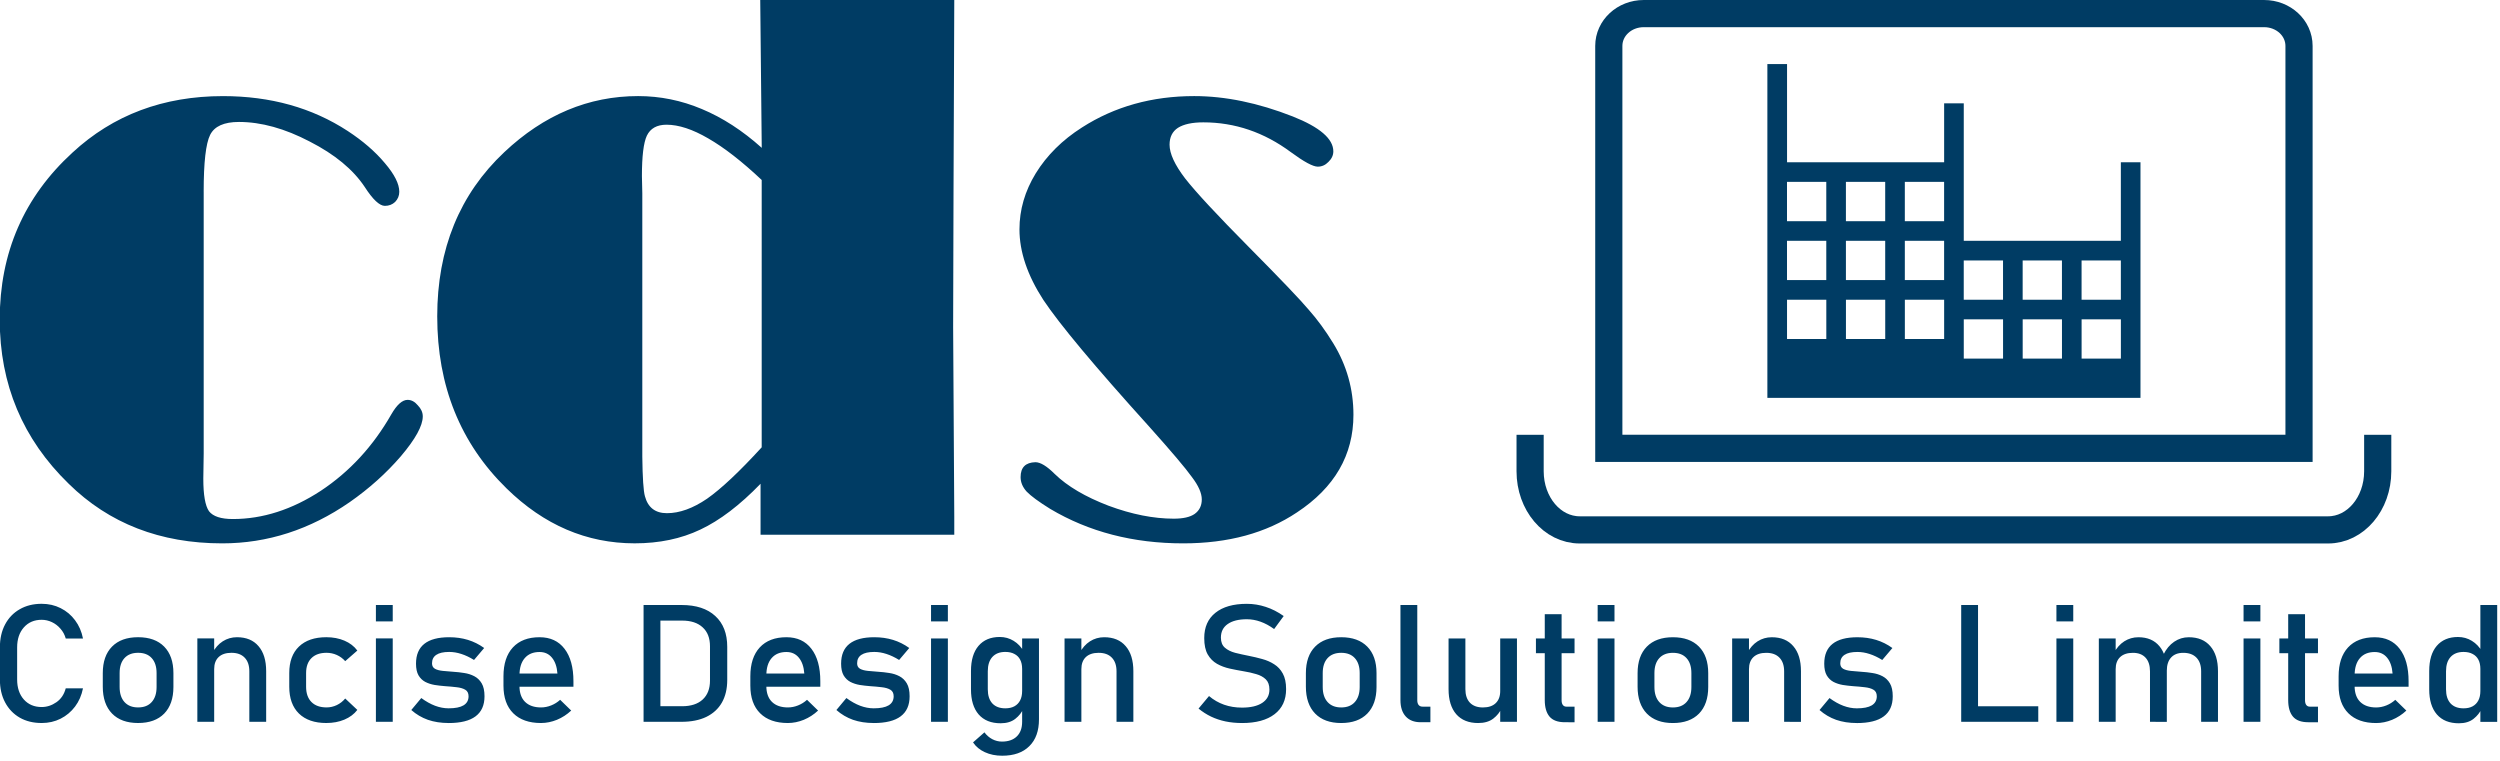
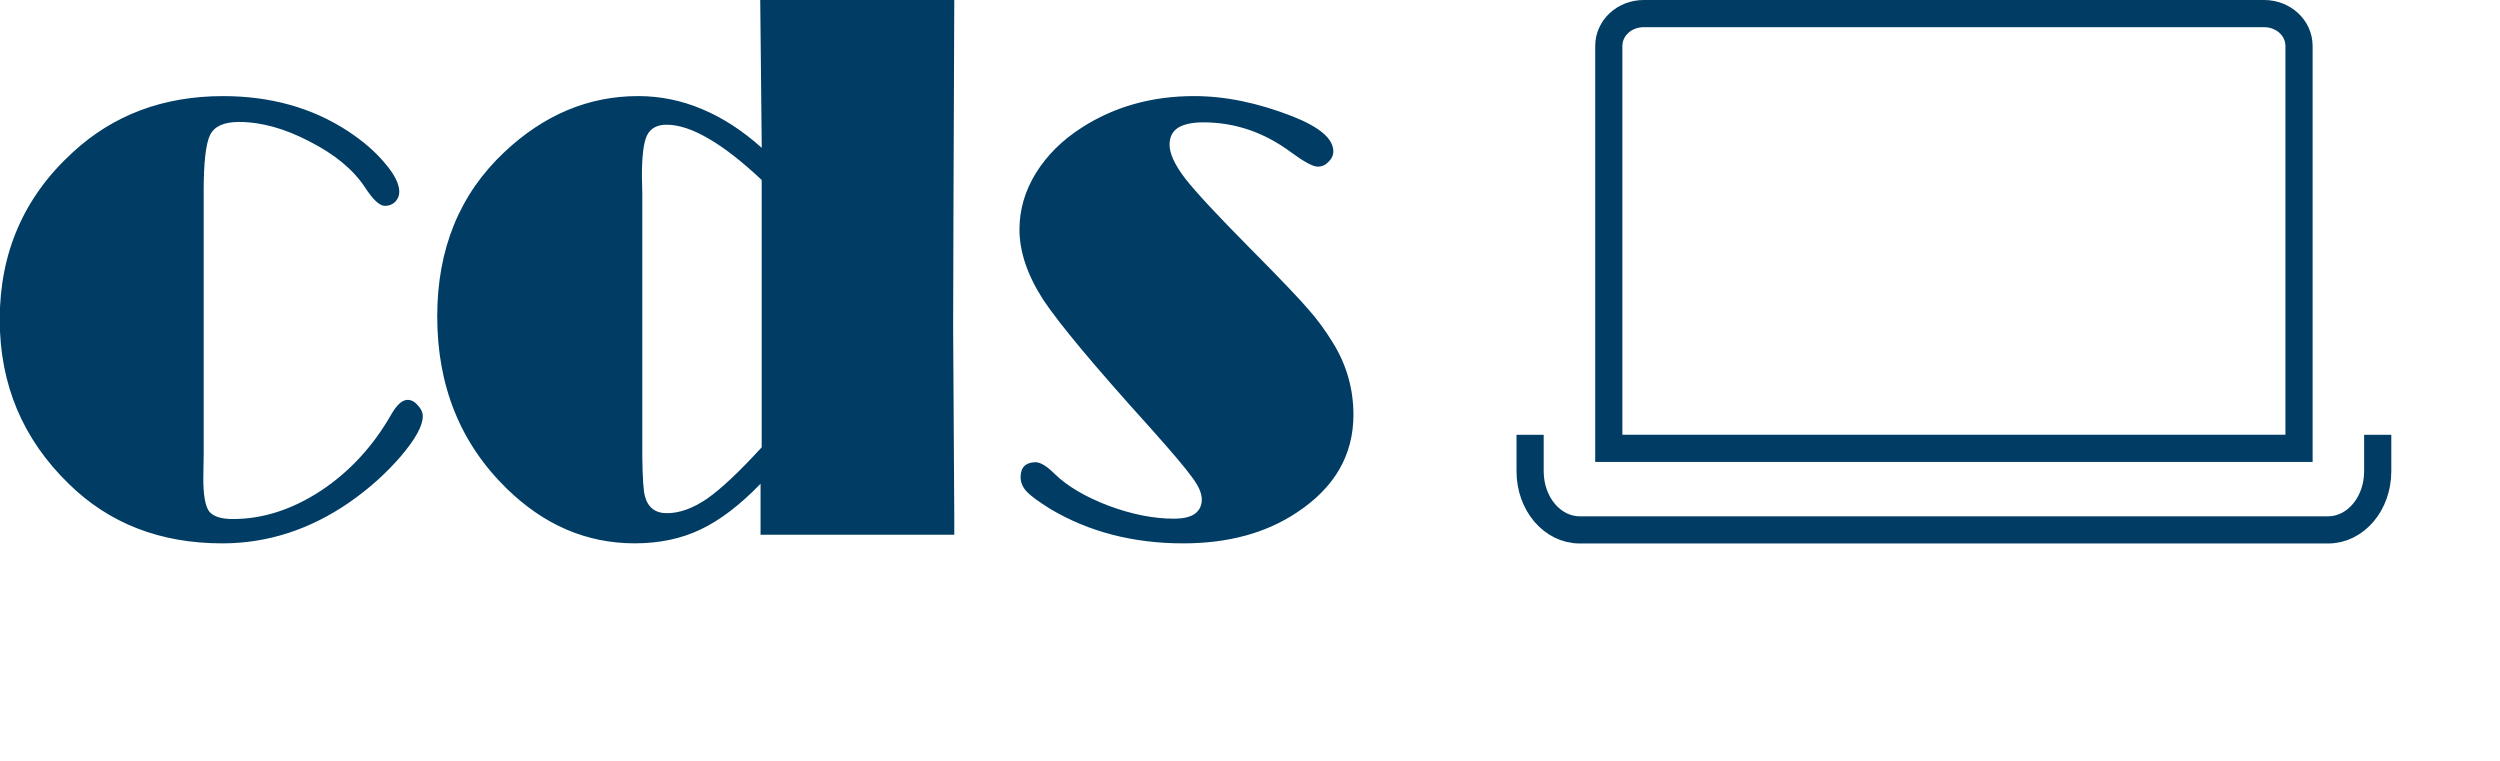
<svg xmlns="http://www.w3.org/2000/svg" xmlns:ns1="http://www.inkscape.org/namespaces/inkscape" xmlns:ns2="http://sodipodi.sourceforge.net/DTD/sodipodi-0.dtd" width="115mm" height="35mm" viewBox="0 0 115 35" version="1.1" id="svg1" xml:space="preserve" ns1:version="1.4.2 (f4327f4, 2025-05-13)" ns2:docname="cds-light.svg">
  <ns2:namedview id="namedview1" pagecolor="#ffffff" bordercolor="#000000" borderopacity="0.25" ns1:showpageshadow="2" ns1:pageopacity="0.0" ns1:pagecheckerboard="0" ns1:deskcolor="#d1d1d1" ns1:document-units="mm" showguides="true" showgrid="true" ns1:zoom="3.0916875" ns1:cx="222.53219" ns1:cy="60.96994" ns1:window-width="2560" ns1:window-height="1494" ns1:window-x="-11" ns1:window-y="-11" ns1:window-maximized="1" ns1:current-layer="layer1">
    <ns1:grid id="grid22" units="mm" originx="-65" originy="-75" spacingx="1" spacingy="1" empcolor="#0099e5" empopacity="0.302" color="#0099e5" opacity="0.149" empspacing="5" enabled="true" visible="true" />
  </ns2:namedview>
  <defs id="defs1">
-     <rect x="15.118" y="494.774" width="563.15" height="68.032" id="rect8" />
    <rect x="250.537" y="48.79" width="369.306" height="113.386" id="rect7" />
    <rect x="34.016" y="-49.478" width="170.079" height="68.032" id="rect6" />
    <rect x="7.559" y="60.129" width="476.22" height="298.583" id="rect5" />
-     <rect x="27.17" y="-294.803" width="265.227" height="132.283" id="rect2" />
    <rect x="34.016" y="37.795" width="49.134" height="26.457" id="rect1" />
    <rect x="260.787" y="430.866" width="366.614" height="291.024" id="rect30" />
    <linearGradient id="swatch2" ns1:swatch="solid">
      <stop style="stop-color:#000000;stop-opacity:1;" offset="0" id="stop2" />
    </linearGradient>
    <rect x="27.17" y="-294.803" width="265.227" height="132.283" id="rect2-8" />
    <rect x="34.016" y="-49.478" width="170.079" height="68.032" id="rect6-2" />
    <rect x="34.016" y="-49.478" width="170.079" height="68.032" id="rect6-2-7" />
    <rect x="15.118" y="494.774" width="563.15" height="68.032" id="rect8-4" />
  </defs>
  <g ns1:label="Layer 1" ns1:groupmode="layer" id="layer1" transform="translate(-65,-75)">
-     <path id="path30" style="fill:#003c64;fill-opacity:1;stroke:none;stroke-width:1;stroke-linecap:butt;stroke-linejoin:miter;stroke-dasharray:none;stroke-opacity:1;paint-order:normal" d="m 146.299,77.947 v 4.517 10.839 h 17.163 V 82.463 h -0.903 v 3.613 h -7.226 v -6.323 h -0.903 v 2.71 h -7.226 v -4.516 z m 0.903,5.42 h 1.807 v 1.807 h -1.807 z m 2.71,0 h 1.807 v 1.807 h -1.807 z m 2.71,0 h 1.807 v 1.807 h -1.807 z m -5.42,2.71 h 1.807 v 1.807 h -1.807 z m 2.71,0 h 1.807 v 1.807 h -1.807 z m 2.71,0 h 1.807 v 1.807 h -1.807 z m 2.71,0.903 h 1.807 v 1.807 h -1.807 z m 2.71,0 h 1.807 v 1.807 h -1.807 z m 2.71,0 h 1.807 v 1.807 h -1.807 z m -13.549,1.807 h 1.807 v 1.807 h -1.807 z m 2.71,0 h 1.807 v 1.807 h -1.807 z m 2.71,0 h 1.807 v 1.807 h -1.807 z m 2.71,0.903 h 1.807 v 1.807 h -1.807 z m 2.71,0 h 1.807 v 1.807 h -1.807 z m 2.71,0 h 1.807 v 1.807 h -1.807 z" ns2:nodetypes="ccccccccccccccccccccccccccccccccccccccccccccccccccccccccccccccccccccccccccccccccccccccccc" />
    <path id="path5" style="fill:none;fill-opacity:0;stroke:#003c64;stroke-width:1.25;stroke-linecap:butt;stroke-linejoin:miter;stroke-dasharray:none;stroke-opacity:1" d="m 174.375,95 v 1.679 c 0,1.493 -1.019,2.696 -2.284,2.696 h -34.422 c -1.266,0 -2.284,-1.202 -2.284,-2.696 v -1.679" />
    <path id="path18" style="fill:none;fill-opacity:1;stroke:#003c64;stroke-width:1.25;stroke-linecap:butt;stroke-linejoin:miter;stroke-dasharray:none;stroke-opacity:1;paint-order:normal" d="m 140.613,75.625 c -0.891,0 -1.608,0.664 -1.608,1.487 v 8.345 10.167 h 31.75 V 85.458 77.112 c 0,-0.824 -0.717,-1.487 -1.608,-1.487 z" />
    <path d="m 43.172,-28.201 v 10.438 l -0.016,1 q 0,0.969 0.234,1.297 0.25,0.312 0.984,0.312 1.844,0 3.625,-1.125 1.781,-1.141 2.906,-3.047 0.344,-0.578 0.672,-0.578 0.234,0 0.422,0.219 0.203,0.203 0.203,0.438 0,0.562 -0.906,1.594 -0.906,1.016 -2.109,1.828 -2.453,1.641 -5.25,1.641 -3.828,0 -6.328,-2.375 -2.844,-2.672 -2.844,-6.547 0,-4 3,-6.656 2.516,-2.25 6.203,-2.25 2.938,0 5.141,1.391 0.938,0.594 1.531,1.281 0.594,0.672 0.594,1.141 0,0.234 -0.172,0.406 -0.172,0.156 -0.422,0.156 -0.328,0 -0.828,-0.75 -0.719,-1.047 -2.266,-1.812 Q 46,-30.982 44.625,-30.982 q -0.922,0 -1.188,0.516 -0.266,0.516 -0.266,2.266 z m 30.938,-7.656 -0.031,7.641 -0.016,5.406 0.047,7.578 v 0.703 H 66.125 V -16.56 q -1.281,1.281 -2.484,1.828 -1.188,0.547 -2.703,0.547 -2.969,0 -5.281,-2.188 -2.859,-2.703 -2.859,-6.859 0,-4.031 2.766,-6.547 2.453,-2.234 5.516,-2.234 1.359,0 2.625,0.516 1.281,0.516 2.469,1.547 l -0.062,-5.906 z m -7.938,7.188 Q 64.953,-29.779 63.969,-30.326 63,-30.872 62.25,-30.872 q -0.594,0 -0.812,0.438 -0.203,0.422 -0.203,1.609 l 0.016,0.688 v 10.5 q 0.016,1.266 0.109,1.578 0.188,0.672 0.906,0.672 0.781,0 1.656,-0.578 0.875,-0.594 2.25,-2.047 z m 11.281,11.25 q 0.312,0 0.797,0.469 0.781,0.734 2.219,1.266 1.438,0.516 2.688,0.516 0.578,0 0.859,-0.188 Q 84.312,-15.56 84.312,-15.935 q 0,-0.375 -0.406,-0.891 -0.391,-0.531 -1.766,-2.016 -3.359,-3.594 -4.359,-5.047 -0.984,-1.469 -0.984,-2.812 0,-1.172 0.672,-2.234 0.688,-1.078 1.906,-1.828 2.016,-1.25 4.625,-1.25 1.922,0 4.062,0.812 1.672,0.641 1.672,1.391 0,0.234 -0.203,0.422 -0.188,0.188 -0.438,0.188 -0.297,0 -1.109,-0.578 -1.656,-1.188 -3.609,-1.188 -0.688,0 -1.047,0.219 -0.344,0.219 -0.344,0.672 0,0.531 0.641,1.344 0.656,0.812 2.641,2.75 1.938,1.891 2.453,2.484 0.531,0.578 1.016,1.344 0.828,1.312 0.828,2.844 0,2.406 -2.328,3.891 -1.906,1.234 -4.688,1.234 -3.094,0 -5.484,-1.375 -0.703,-0.422 -0.969,-0.688 -0.25,-0.266 -0.25,-0.578 0,-0.578 0.609,-0.594 z" id="text6-2" style="font-size:32px;font-family:broadway;-inkscape-font-specification:broadway;letter-spacing:0px;word-spacing:0px;white-space:pre;fill:#003c64;stroke-width:4.406;stroke-linecap:square;stroke-linejoin:round;stroke-miterlimit:0" transform="matrix(1.116,0,0,1.154,26.19,116.363)" aria-label="cds" />
-     <path style="font-size:29.333px;font-family:Bahnschrift;-inkscape-font-specification:Bahnschrift;letter-spacing:0px;word-spacing:0px;white-space:pre;fill:#003c64;stroke-width:19.095;stroke-linecap:square;stroke-linejoin:round;stroke-miterlimit:0" d="m 24.513,521.944 q -2.177,0 -3.81,-0.96 -1.633,-0.974 -2.535,-2.721 -0.902,-1.747 -0.902,-4.082 v -5.715 q 0,-2.349 0.902,-4.096 0.902,-1.747 2.535,-2.707 1.633,-0.974 3.81,-0.974 1.805,0 3.294,0.773 1.504,0.773 2.507,2.163 1.017,1.389 1.375,3.251 v 0 h -2.993 v 0 q -0.272,-1.003 -0.917,-1.747 -0.63,-0.759 -1.49,-1.174 -0.859,-0.415 -1.776,-0.415 -1.919,0 -3.094,1.361 -1.16,1.346 -1.16,3.566 v 5.715 q 0,2.22 1.16,3.566 1.174,1.346 3.094,1.346 1.361,0 2.564,-0.859 1.203,-0.859 1.618,-2.478 v 0 h 2.993 v 0 q -0.358,1.862 -1.375,3.251 -1.017,1.389 -2.507,2.163 -1.49,0.773 -3.294,0.773 z m 16.743,0 q -2.922,0 -4.526,-1.69 -1.604,-1.704 -1.604,-4.784 v -2.421 q 0,-3.051 1.604,-4.727 1.604,-1.676 4.526,-1.676 2.922,0 4.526,1.676 1.604,1.676 1.604,4.727 v 2.464 q 0,3.065 -1.604,4.755 -1.604,1.676 -4.526,1.676 z m 0,-2.779 q 1.533,0 2.363,-0.96 0.845,-0.96 0.845,-2.693 v -2.464 q 0,-1.733 -0.845,-2.678 -0.831,-0.945 -2.363,-0.945 -1.518,0 -2.363,0.945 -0.845,0.945 -0.845,2.678 v 2.464 q 0,1.733 0.845,2.693 0.845,0.96 2.363,0.96 z m 10.284,2.564 v -14.867 h 2.922 v 14.867 z m 9.023,0 v -9.009 q 0,-1.576 -0.816,-2.435 -0.802,-0.859 -2.292,-0.859 -1.432,0 -2.22,0.759 -0.773,0.759 -0.773,2.134 l -0.301,-2.865 q 0.687,-1.346 1.79,-2.077 1.117,-0.73 2.464,-0.73 2.421,0 3.738,1.59 1.332,1.576 1.332,4.469 v 9.023 z m 13.363,0.215 q -3.065,0 -4.755,-1.69 -1.676,-1.69 -1.676,-4.77 v -2.449 q 0,-3.051 1.676,-4.712 1.69,-1.676 4.755,-1.676 1.747,0 3.151,0.616 1.404,0.616 2.234,1.762 v 0 l -2.105,1.891 v 0 q -0.616,-0.716 -1.461,-1.103 -0.845,-0.387 -1.776,-0.387 -1.69,0 -2.621,0.945 -0.931,0.945 -0.931,2.664 v 2.449 q 0,1.762 0.931,2.721 0.931,0.96 2.621,0.96 0.931,0 1.776,-0.415 0.845,-0.415 1.461,-1.174 v 0 l 2.105,2.034 v 0 q -0.831,1.117 -2.249,1.733 -1.404,0.602 -3.137,0.602 z m 8.608,-18.118 v -2.922 h 2.922 v 2.922 z m 0,17.904 v -14.867 h 2.922 v 14.867 z m 12.618,0.215 q -1.977,0 -3.595,-0.573 -1.604,-0.587 -2.879,-1.747 v 0 l 1.733,-2.134 v 0 q 1.217,0.917 2.392,1.375 1.189,0.458 2.349,0.458 1.733,0 2.592,-0.53 0.874,-0.544 0.874,-1.618 0,-0.831 -0.587,-1.174 -0.573,-0.344 -1.518,-0.444 -0.931,-0.115 -2.005,-0.186 -0.902,-0.072 -1.79,-0.215 -0.888,-0.158 -1.618,-0.544 -0.73,-0.401 -1.174,-1.174 -0.43,-0.773 -0.43,-2.077 0,-2.363 1.447,-3.538 1.447,-1.174 4.311,-1.174 1.747,0 3.251,0.473 1.504,0.473 2.822,1.447 v 0 l -1.762,2.134 v 0 q -1.117,-0.716 -2.206,-1.074 -1.074,-0.358 -2.105,-0.358 -1.49,0 -2.234,0.516 -0.745,0.501 -0.745,1.518 0,0.673 0.516,0.974 0.516,0.286 1.361,0.372 0.845,0.086 1.819,0.158 0.931,0.057 1.876,0.215 0.96,0.143 1.762,0.573 0.802,0.43 1.289,1.275 0.487,0.845 0.487,2.306 0,2.392 -1.561,3.581 -1.547,1.189 -4.669,1.189 z m 16.042,0 q -3.108,0 -4.812,-1.733 -1.704,-1.733 -1.704,-4.927 v -1.676 q 0,-3.323 1.633,-5.142 1.647,-1.819 4.626,-1.819 2.807,0 4.34,2.062 1.547,2.062 1.547,5.786 v 0.974 h -10.026 v -2.349 h 7.247 v 0 q -0.129,-1.805 -0.945,-2.822 -0.802,-1.017 -2.163,-1.017 -1.647,0 -2.564,1.089 -0.917,1.089 -0.917,3.079 v 1.891 q 0,1.848 0.974,2.836 0.988,0.988 2.764,0.988 0.888,0 1.762,-0.358 0.874,-0.358 1.561,-1.003 v 0 l 1.919,1.919 v 0 q -1.103,1.06 -2.478,1.647 -1.375,0.573 -2.764,0.573 z m 19.78,-0.215 v -2.779 h 4.712 q 2.306,0 3.566,-1.189 1.275,-1.203 1.275,-3.38 v -6.13 q 0,-2.177 -1.275,-3.366 -1.26,-1.203 -3.566,-1.203 h -4.712 v -2.779 h 4.626 q 3.781,0 5.844,1.962 2.077,1.948 2.077,5.5 v 5.901 q 0,2.363 -0.931,4.039 -0.931,1.661 -2.707,2.549 -1.776,0.874 -4.297,0.874 z m -1.977,0 v -20.826 h 2.922 v 20.826 z m 25.051,0.215 q -3.108,0 -4.812,-1.733 -1.704,-1.733 -1.704,-4.927 v -1.676 q 0,-3.323 1.633,-5.142 1.647,-1.819 4.626,-1.819 2.807,0 4.34,2.062 1.547,2.062 1.547,5.786 v 0.974 h -10.026 v -2.349 h 7.247 v 0 q -0.129,-1.805 -0.945,-2.822 -0.802,-1.017 -2.163,-1.017 -1.647,0 -2.564,1.089 -0.917,1.089 -0.917,3.079 v 1.891 q 0,1.848 0.974,2.836 0.988,0.988 2.764,0.988 0.888,0 1.762,-0.358 0.874,-0.358 1.561,-1.003 v 0 l 1.919,1.919 v 0 q -1.103,1.06 -2.478,1.647 -1.375,0.573 -2.764,0.573 z m 14.896,0 q -1.977,0 -3.595,-0.573 -1.604,-0.587 -2.879,-1.747 v 0 l 1.733,-2.134 v 0 q 1.217,0.917 2.392,1.375 1.189,0.458 2.349,0.458 1.733,0 2.592,-0.53 0.874,-0.544 0.874,-1.618 0,-0.831 -0.587,-1.174 -0.573,-0.344 -1.518,-0.444 -0.931,-0.115 -2.005,-0.186 -0.902,-0.072 -1.79,-0.215 -0.888,-0.158 -1.618,-0.544 -0.73,-0.401 -1.174,-1.174 -0.43,-0.773 -0.43,-2.077 0,-2.363 1.447,-3.538 1.447,-1.174 4.311,-1.174 1.747,0 3.251,0.473 1.504,0.473 2.822,1.447 v 0 l -1.762,2.134 v 0 q -1.117,-0.716 -2.206,-1.074 -1.074,-0.358 -2.105,-0.358 -1.49,0 -2.234,0.516 -0.745,0.501 -0.745,1.518 0,0.673 0.516,0.974 0.516,0.286 1.361,0.372 0.845,0.086 1.819,0.158 0.931,0.057 1.876,0.215 0.96,0.143 1.762,0.573 0.802,0.43 1.289,1.275 0.487,0.845 0.487,2.306 0,2.392 -1.561,3.581 -1.547,1.189 -4.669,1.189 z m 9.954,-18.118 v -2.922 h 2.922 v 2.922 z m 0,17.904 v -14.867 h 2.922 v 14.867 z m 12.346,6.044 q -1.676,0 -3.008,-0.63 -1.318,-0.616 -2.048,-1.747 v 0 l 1.977,-1.79 v 0 q 0.573,0.788 1.361,1.217 0.802,0.43 1.676,0.43 1.676,0 2.592,-0.931 0.917,-0.917 0.917,-2.607 v -14.853 h 2.922 v 14.423 q 0,3.094 -1.676,4.784 -1.661,1.704 -4.712,1.704 z m -0.272,-5.786 q -2.464,0 -3.81,-1.576 -1.332,-1.59 -1.332,-4.469 v -3.28 q 0,-2.893 1.303,-4.469 1.318,-1.59 3.695,-1.59 1.318,0 2.406,0.688 1.103,0.688 1.776,1.934 l -0.301,3.036 q 0,-0.945 -0.344,-1.618 -0.344,-0.673 -1.003,-1.017 -0.645,-0.358 -1.576,-0.358 -1.447,0 -2.249,0.902 -0.788,0.902 -0.788,2.535 v 3.237 q 0,1.618 0.788,2.507 0.802,0.874 2.249,0.874 0.931,0 1.576,-0.358 0.659,-0.372 1.003,-1.06 0.344,-0.688 0.344,-1.647 l 0.201,3.137 q -0.401,1.003 -1.389,1.805 -0.974,0.788 -2.549,0.788 z m 11.1,-0.258 v -14.867 h 2.922 v 14.867 z m 9.023,0 v -9.009 q 0,-1.576 -0.816,-2.435 -0.802,-0.859 -2.292,-0.859 -1.432,0 -2.22,0.759 -0.773,0.759 -0.773,2.134 l -0.301,-2.865 q 0.688,-1.346 1.79,-2.077 1.117,-0.73 2.464,-0.73 2.421,0 3.738,1.59 1.332,1.576 1.332,4.469 v 9.023 z m 21.785,0.215 q -1.518,0 -2.865,-0.286 -1.332,-0.286 -2.506,-0.859 -1.16,-0.573 -2.177,-1.432 v 0 l 1.819,-2.234 v 0 q 1.189,1.031 2.621,1.547 1.432,0.516 3.108,0.516 2.263,0 3.509,-0.845 1.246,-0.845 1.246,-2.363 v -0.014 q 0,-1.189 -0.63,-1.819 -0.63,-0.63 -1.661,-0.931 -1.017,-0.315 -2.234,-0.516 -1.174,-0.201 -2.378,-0.473 -1.189,-0.272 -2.191,-0.845 -1.003,-0.587 -1.618,-1.676 -0.602,-1.089 -0.602,-2.908 v -0.014 q 0,-2.908 1.934,-4.497 1.934,-1.604 5.457,-1.604 1.676,0 3.28,0.544 1.604,0.53 3.122,1.633 v 0 l -1.661,2.32 v 0 q -1.189,-0.888 -2.378,-1.318 -1.174,-0.43 -2.363,-0.43 -2.134,0 -3.323,0.859 -1.174,0.845 -1.174,2.406 v 0.014 q 0,1.174 0.688,1.79 0.688,0.616 1.79,0.917 1.117,0.286 2.392,0.544 1.146,0.229 2.292,0.559 1.146,0.315 2.077,0.931 0.945,0.602 1.504,1.661 0.573,1.06 0.573,2.764 v 0.029 q 0,2.879 -2.005,4.454 -2.005,1.576 -5.643,1.576 z m 17.216,0 q -2.922,0 -4.526,-1.69 -1.604,-1.704 -1.604,-4.784 v -2.421 q 0,-3.051 1.604,-4.727 1.604,-1.676 4.526,-1.676 2.922,0 4.526,1.676 1.604,1.676 1.604,4.727 v 2.464 q 0,3.065 -1.604,4.755 -1.604,1.676 -4.526,1.676 z m 0,-2.779 q 1.533,0 2.363,-0.96 0.845,-0.96 0.845,-2.693 v -2.464 q 0,-1.733 -0.845,-2.678 -0.831,-0.945 -2.363,-0.945 -1.518,0 -2.363,0.945 -0.845,0.945 -0.845,2.678 v 2.464 q 0,1.733 0.845,2.693 0.845,0.96 2.363,0.96 z m 13.206,-18.262 v 16.987 q 0,0.53 0.229,0.831 0.243,0.301 0.673,0.301 h 1.375 v 2.779 h -1.719 q -1.647,0 -2.564,-1.031 -0.917,-1.031 -0.917,-2.908 v -16.958 z m 14.395,20.826 v -14.867 h 2.908 v 14.867 z m -6.044,-14.867 v 9.038 q 0,1.561 0.788,2.421 0.802,0.845 2.249,0.845 1.447,0 2.22,-0.759 0.788,-0.773 0.788,-2.163 l 0.201,3.108 q -0.401,1.003 -1.404,1.805 -1.003,0.788 -2.621,0.788 -2.464,0 -3.81,-1.576 -1.332,-1.59 -1.332,-4.469 v -9.038 z m 17.259,14.939 q -1.833,0 -2.664,-1.017 -0.816,-1.017 -0.816,-2.922 v -15.325 h 2.922 v 15.354 q 0,0.53 0.215,0.831 0.215,0.301 0.63,0.301 h 1.404 v 2.779 z m -5.013,-12.303 v -2.635 h 6.703 v 2.635 z m 10.714,-5.672 v -2.922 h 2.922 v 2.922 z m 0,17.904 v -14.867 h 2.922 v 14.867 z m 13.062,0.215 q -2.922,0 -4.526,-1.69 -1.604,-1.704 -1.604,-4.784 v -2.421 q 0,-3.051 1.604,-4.727 1.604,-1.676 4.526,-1.676 2.922,0 4.526,1.676 1.604,1.676 1.604,4.727 v 2.464 q 0,3.065 -1.604,4.755 -1.604,1.676 -4.526,1.676 z m 0,-2.779 q 1.533,0 2.363,-0.96 0.845,-0.96 0.845,-2.693 v -2.464 q 0,-1.733 -0.845,-2.678 -0.831,-0.945 -2.363,-0.945 -1.518,0 -2.363,0.945 -0.845,0.945 -0.845,2.678 v 2.464 q 0,1.733 0.845,2.693 0.845,0.96 2.363,0.96 z m 10.284,2.564 v -14.867 h 2.922 v 14.867 z m 9.023,0 v -9.009 q 0,-1.576 -0.816,-2.435 -0.802,-0.859 -2.292,-0.859 -1.432,0 -2.22,0.759 -0.773,0.759 -0.773,2.134 l -0.301,-2.865 q 0.688,-1.346 1.79,-2.077 1.117,-0.73 2.464,-0.73 2.421,0 3.738,1.59 1.332,1.576 1.332,4.469 v 9.023 z m 12.618,0.215 q -1.977,0 -3.595,-0.573 -1.604,-0.587 -2.879,-1.747 v 0 l 1.733,-2.134 v 0 q 1.217,0.917 2.392,1.375 1.189,0.458 2.349,0.458 1.733,0 2.592,-0.53 0.874,-0.544 0.874,-1.618 0,-0.831 -0.587,-1.174 -0.573,-0.344 -1.518,-0.444 -0.931,-0.115 -2.005,-0.186 -0.902,-0.072 -1.79,-0.215 -0.888,-0.158 -1.618,-0.544 -0.73,-0.401 -1.174,-1.174 -0.43,-0.773 -0.43,-2.077 0,-2.363 1.447,-3.538 1.447,-1.174 4.311,-1.174 1.747,0 3.251,0.473 1.504,0.473 2.822,1.447 v 0 l -1.762,2.134 v 0 q -1.117,-0.716 -2.206,-1.074 -1.074,-0.358 -2.105,-0.358 -1.49,0 -2.234,0.516 -0.745,0.501 -0.745,1.518 0,0.673 0.516,0.974 0.516,0.286 1.361,0.372 0.845,0.086 1.819,0.158 0.931,0.057 1.876,0.215 0.96,0.143 1.762,0.573 0.802,0.43 1.289,1.275 0.487,0.845 0.487,2.306 0,2.392 -1.561,3.581 -1.547,1.189 -4.669,1.189 z m 18.118,-0.215 v -20.826 h 2.922 v 20.826 z m 1.461,0 v -2.779 h 11.917 v 2.779 z m 15.068,-17.904 v -2.922 h 2.922 v 2.922 z m 0,17.904 v -14.867 h 2.922 v 14.867 z m 25.122,0 v -9.009 q 0,-1.576 -0.816,-2.435 -0.802,-0.859 -2.292,-0.859 -1.361,0 -2.105,0.831 -0.745,0.831 -0.745,2.349 l -0.587,-2.865 q 0.716,-1.49 1.862,-2.292 1.146,-0.802 2.535,-0.802 2.421,0 3.738,1.59 1.332,1.576 1.332,4.469 v 9.023 z m -17.76,0 v -14.867 h 2.922 v 14.867 z m 8.88,0 v -9.009 q 0,-1.576 -0.773,-2.435 -0.773,-0.859 -2.191,-0.859 -1.432,0 -2.22,0.759 -0.773,0.759 -0.773,2.134 l -0.301,-2.865 q 0.688,-1.346 1.79,-2.077 1.117,-0.73 2.464,-0.73 2.349,0 3.638,1.59 1.289,1.576 1.289,4.469 v 9.023 z m 16.242,-17.904 v -2.922 h 2.922 v 2.922 z m 0,17.904 v -14.867 h 2.922 v 14.867 z m 11.229,0.072 q -1.833,0 -2.664,-1.017 -0.816,-1.017 -0.816,-2.922 v -15.325 h 2.922 v 15.354 q 0,0.53 0.215,0.831 0.215,0.301 0.63,0.301 h 1.404 v 2.779 z m -5.013,-12.303 v -2.635 h 6.703 v 2.635 z m 16.801,12.447 q -3.108,0 -4.812,-1.733 -1.704,-1.733 -1.704,-4.927 v -1.676 q 0,-3.323 1.633,-5.142 1.647,-1.819 4.626,-1.819 2.807,0 4.34,2.062 1.547,2.062 1.547,5.786 v 0.974 h -10.026 v -2.349 h 7.247 v 0 q -0.129,-1.805 -0.945,-2.822 -0.802,-1.017 -2.163,-1.017 -1.647,0 -2.564,1.089 -0.917,1.089 -0.917,3.079 v 1.891 q 0,1.848 0.974,2.836 0.988,0.988 2.764,0.988 0.888,0 1.762,-0.358 0.874,-0.358 1.561,-1.003 v 0 l 1.919,1.919 v 0 q -1.103,1.06 -2.478,1.647 -1.375,0.573 -2.764,0.573 z m 18.09,-0.215 v -20.826 h 2.922 v 20.826 z m -3.738,0.258 q -2.464,0 -3.81,-1.576 -1.332,-1.59 -1.332,-4.469 v -3.28 q 0,-2.893 1.303,-4.469 1.318,-1.59 3.695,-1.59 1.318,0 2.406,0.688 1.103,0.688 1.776,1.934 l -0.301,3.036 q 0,-0.945 -0.344,-1.618 -0.344,-0.673 -1.003,-1.017 -0.645,-0.358 -1.576,-0.358 -1.447,0 -2.249,0.902 -0.788,0.902 -0.788,2.535 v 3.237 q 0,1.618 0.788,2.507 0.802,0.874 2.249,0.874 0.931,0 1.576,-0.358 0.659,-0.372 1.003,-1.06 0.344,-0.688 0.344,-1.647 l 0.201,3.137 q -0.401,1.003 -1.389,1.805 -0.974,0.788 -2.549,0.788 z" id="text8" transform="matrix(0.265,0,0,0.258,60.42,-26.403)" aria-label="Concise Design Solutions Limited" />
  </g>
</svg>